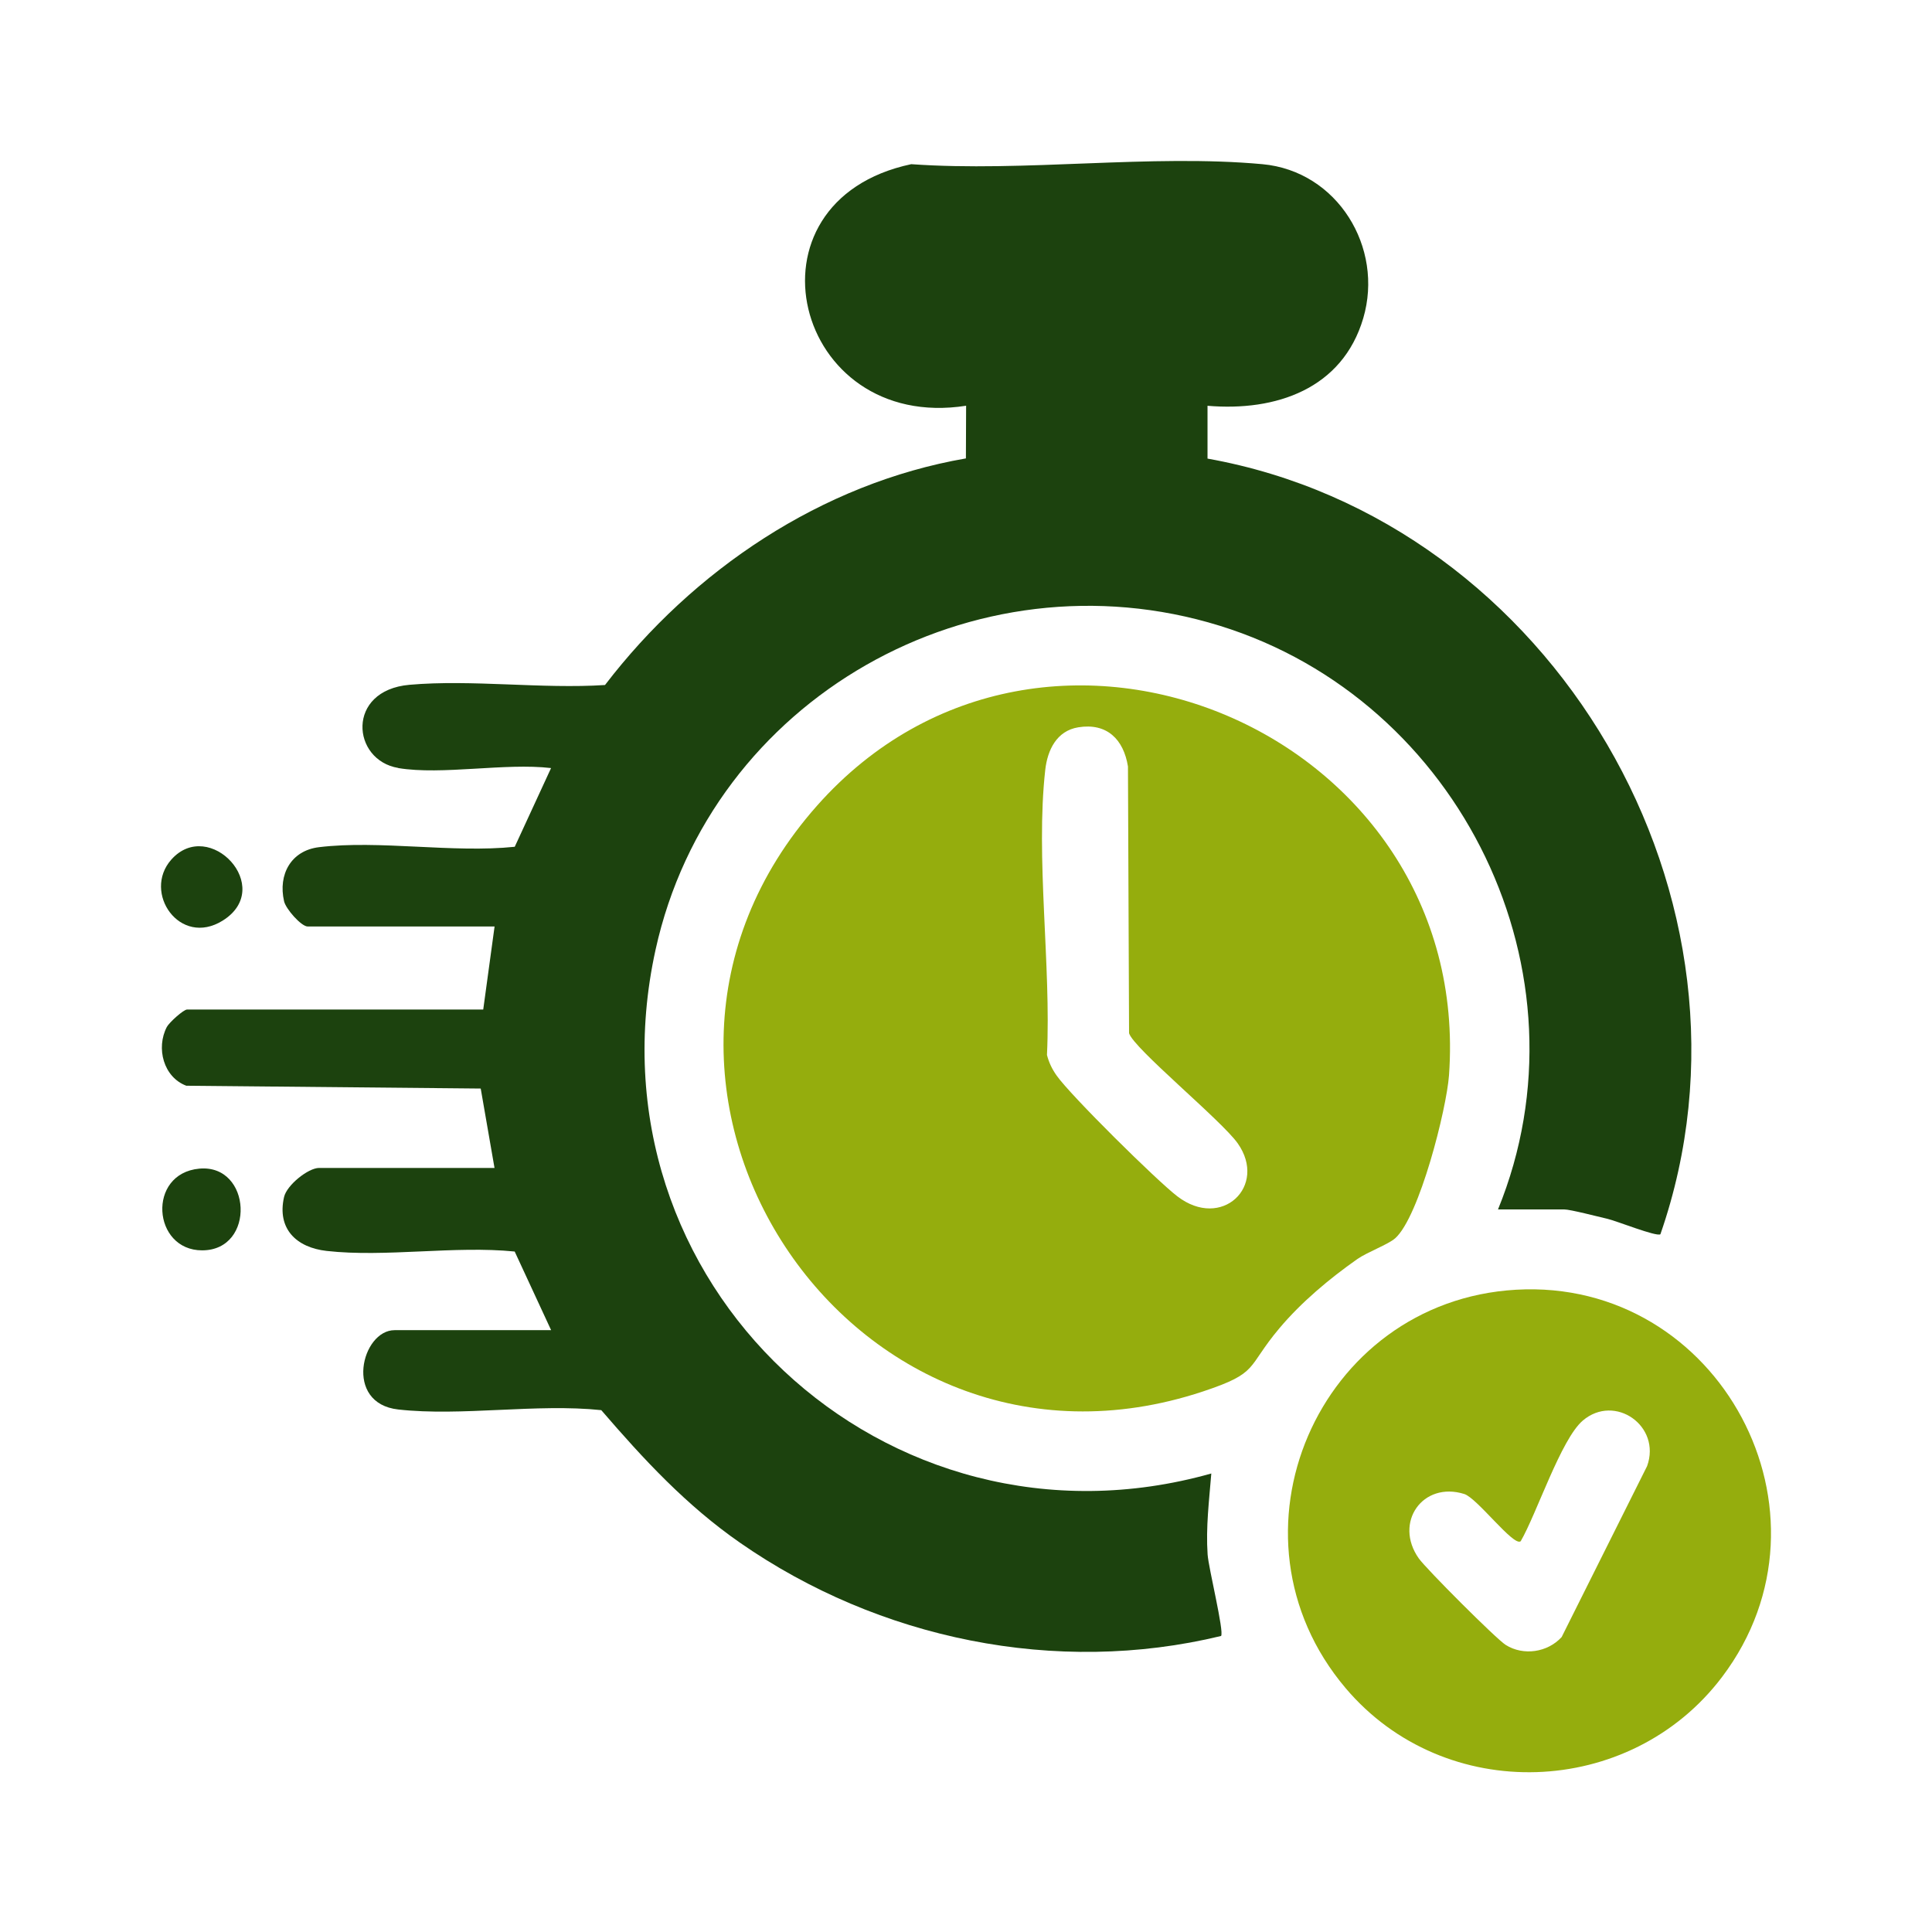
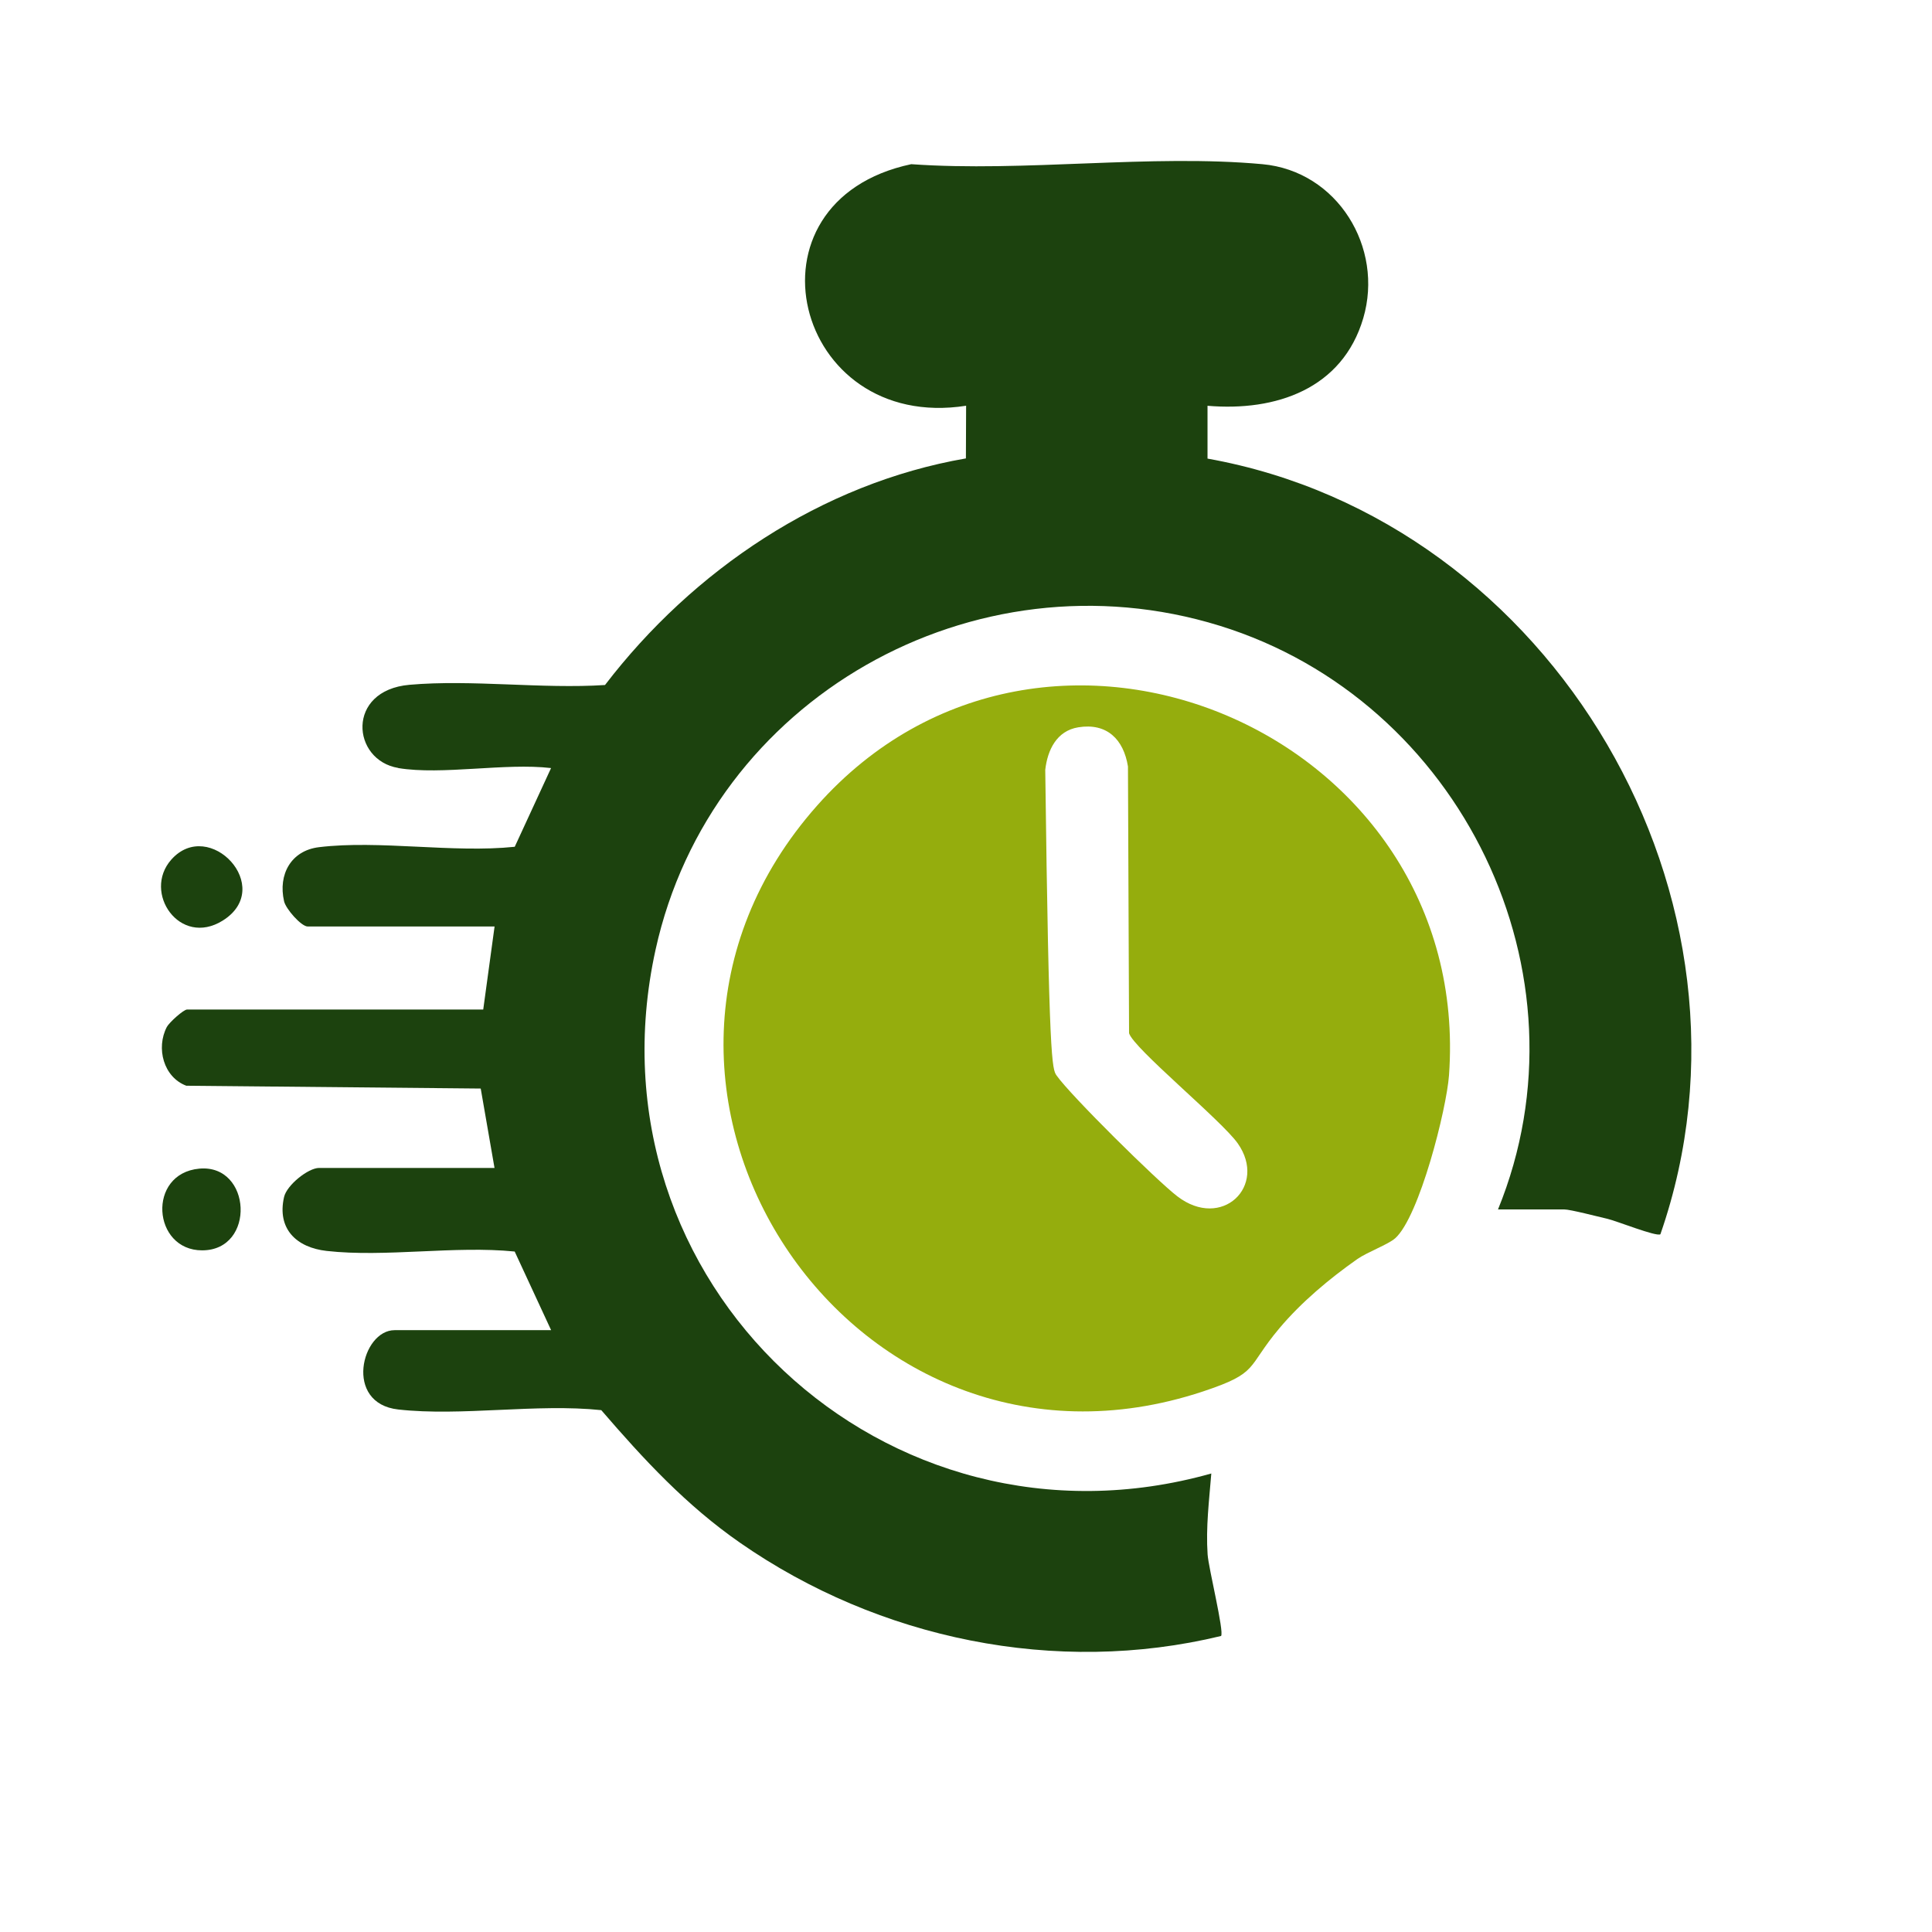
<svg xmlns="http://www.w3.org/2000/svg" width="100" height="100" viewBox="0 0 100 100" fill="none">
  <g clip-path="url(#clip0_2070_2280)">
    <path d="M20.614 39.749C18.201 39.35 17.896 35.735 21.193 35.445C24.415 35.161 28.049 35.669 31.315 35.456C35.869 29.513 42.521 25.021 49.995 23.727L50.006 21.001C41.074 22.397 38.11 10.42 47.165 8.498C53.019 8.915 59.574 7.968 65.342 8.498C69.224 8.852 71.639 12.81 70.562 16.47C69.484 20.13 66.038 21.306 62.501 21.003V23.737C80.394 26.936 91.95 46.602 85.942 63.885C85.739 64.025 83.678 63.196 83.201 63.086C82.723 62.977 81.281 62.599 80.955 62.599H77.537C82.517 50.393 75.615 36.248 63.13 32.388C50.41 28.454 36.79 36.149 33.931 49.161C30.143 66.397 45.845 81.016 62.697 76.268C62.585 77.663 62.41 79.054 62.506 80.463C62.556 81.175 63.37 84.451 63.203 84.678C54.657 86.749 45.477 84.837 38.311 79.857C35.522 77.919 33.323 75.545 31.122 72.989C27.777 72.637 23.89 73.32 20.614 72.955C17.776 72.639 18.715 68.849 20.424 68.849H28.526L26.64 64.779C23.538 64.466 19.946 65.09 16.907 64.748C15.347 64.573 14.327 63.608 14.703 61.957C14.846 61.336 15.958 60.452 16.516 60.452H25.596L24.882 56.343L9.642 56.197C8.463 55.753 8.066 54.248 8.635 53.155C8.755 52.926 9.499 52.253 9.684 52.253H25.012L25.599 47.956H15.929C15.592 47.956 14.791 47.043 14.703 46.647C14.387 45.269 15.06 44.025 16.511 43.85C19.628 43.472 23.447 44.163 26.643 43.829L28.523 39.755C26.137 39.475 22.891 40.13 20.614 39.755V39.749Z" fill="#1C420E" />
-     <path d="M72.206 64.099C71.859 64.409 70.761 64.814 70.252 65.171C68.815 66.181 67.354 67.402 66.219 68.753C64.487 70.811 65.204 71.046 62.264 72.022C43.988 78.089 29.539 56.078 42.292 41.699C54.06 28.428 76.275 37.929 75 55.66C74.874 57.4 73.468 62.977 72.211 64.097L72.206 64.099ZM55.813 37.645C54.694 37.827 54.219 38.816 54.102 39.849C53.593 44.391 54.412 49.96 54.191 54.604C54.292 54.998 54.454 55.334 54.689 55.668C55.414 56.701 59.864 61.097 60.934 61.918C63.237 63.69 65.622 61.389 64.064 59.179C63.23 57.995 58.675 54.267 58.44 53.479L58.383 39.672C58.158 38.271 57.295 37.405 55.813 37.645Z" fill="#95AD0D" />
-     <path d="M78.472 66.756C89 66.151 95.532 78.328 89.139 86.793C84.373 93.103 74.778 93.44 69.647 87.375C62.958 79.468 68.217 67.346 78.472 66.756ZM78.704 79.778C78.334 80.047 76.455 77.538 75.79 77.329C73.638 76.656 72.13 78.808 73.434 80.66C73.813 81.198 77.439 84.829 77.937 85.142C78.85 85.716 80.102 85.531 80.83 84.735L85.254 75.884C86 73.807 83.585 72.117 81.926 73.528C80.796 74.488 79.534 78.362 78.707 79.781L78.704 79.778Z" fill="#95AD0D" />
+     <path d="M72.206 64.099C71.859 64.409 70.761 64.814 70.252 65.171C68.815 66.181 67.354 67.402 66.219 68.753C64.487 70.811 65.204 71.046 62.264 72.022C43.988 78.089 29.539 56.078 42.292 41.699C54.06 28.428 76.275 37.929 75 55.66C74.874 57.4 73.468 62.977 72.211 64.097L72.206 64.099ZM55.813 37.645C54.694 37.827 54.219 38.816 54.102 39.849C54.292 54.998 54.454 55.334 54.689 55.668C55.414 56.701 59.864 61.097 60.934 61.918C63.237 63.69 65.622 61.389 64.064 59.179C63.23 57.995 58.675 54.267 58.44 53.479L58.383 39.672C58.158 38.271 57.295 37.405 55.813 37.645Z" fill="#95AD0D" />
    <path d="M8.863 44.497C10.83 42.274 14.271 45.937 11.526 47.651C9.304 49.036 7.363 46.195 8.863 44.497Z" fill="#1C420E" />
    <path d="M10.313 60.489C13.029 60.236 13.256 64.718 10.462 64.718C7.885 64.718 7.6 60.742 10.313 60.489Z" fill="#1C420E" />
  </g>
  <defs>
    <clipPath id="clip0_2070_2280">
      <rect width="83.333" height="83.399" fill="white" transform="translate(8.334 8.334)" />
    </clipPath>
  </defs>
</svg>